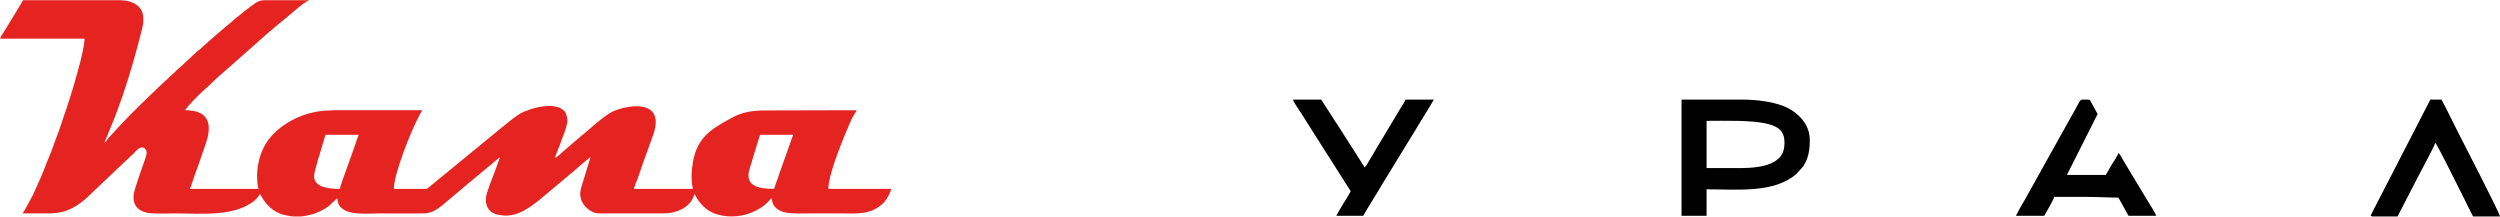
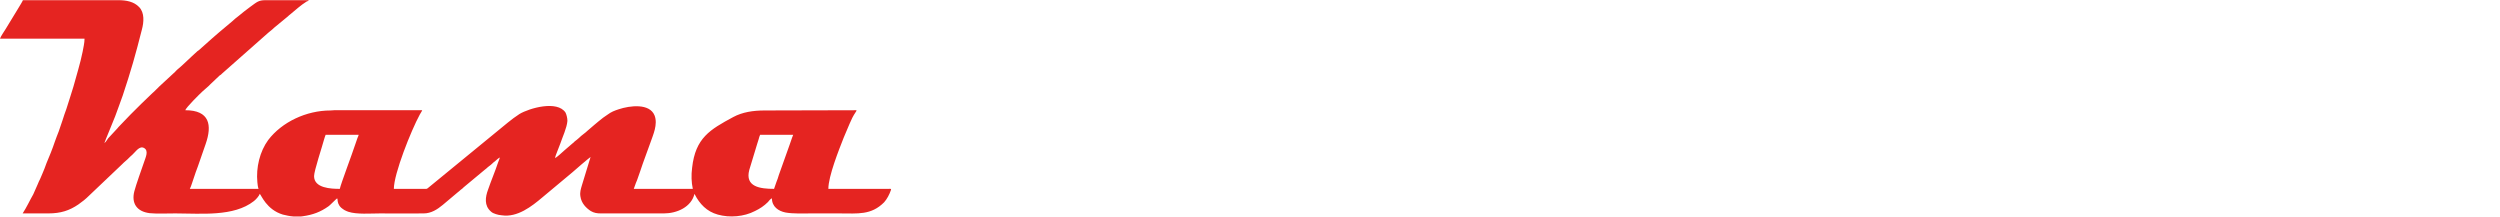
<svg xmlns="http://www.w3.org/2000/svg" xml:space="preserve" width="300px" height="26px" version="1.1" style="shape-rendering:geometricPrecision; text-rendering:geometricPrecision; image-rendering:optimizeQuality; fill-rule:evenodd; clip-rule:evenodd" viewBox="0 0 105.87 9.16">
  <defs>
    <style type="text/css"> .fil1 {fill:black} .fil0 {fill:#E52421} </style>
  </defs>
  <g id="Layer_x0020_1">
    <path class="fil0" d="M4.42 6.05l0 0zm-3.45 -6.05l4.04 0c0.34,0 0.66,0.06 0.88,0.29 0.24,0.24 0.2,0.65 0.12,0.95 -0.27,1.07 -0.47,1.77 -0.81,2.79 -0.1,0.29 -0.22,0.6 -0.32,0.88 -0.07,0.19 -0.43,1.04 -0.46,1.14 0.06,-0.04 0.12,-0.14 0.16,-0.2l0.39 -0.42c0.02,-0.02 0.03,-0.03 0.05,-0.06l0.51 -0.53c0.28,-0.28 0.64,-0.64 0.93,-0.91 0.1,-0.08 0.19,-0.19 0.29,-0.28l0.66 -0.61c0.04,-0.04 0.07,-0.08 0.12,-0.12 0.12,-0.09 0.46,-0.42 0.59,-0.54l0.24 -0.22c0.03,-0.02 0.04,-0.03 0.07,-0.05l0.55 -0.49c0.1,-0.08 0.2,-0.18 0.3,-0.26 0.19,-0.15 0.37,-0.32 0.56,-0.47 0.08,-0.08 0.16,-0.14 0.25,-0.21 0.17,-0.14 0.33,-0.27 0.51,-0.4 0.28,-0.2 0.34,-0.28 0.65,-0.28l0.03 0c0.52,0 1.04,0 1.57,0l0.03 0 0.03 0 0.02 0 0.03 0 0.03 0 0.03 0 0.03 0 0.03 0c-0.03,0.04 -0.06,0.04 -0.1,0.06 -0.24,0.15 -0.47,0.36 -0.7,0.55 -0.03,0.02 -0.05,0.04 -0.08,0.07l-0.51 0.42c-0.06,0.04 -0.1,0.09 -0.16,0.14 -0.06,0.04 -0.11,0.1 -0.17,0.14l-1.97 1.74c-0.03,0.04 -0.05,0.04 -0.09,0.07l-0.39 0.37c-0.04,0.04 -0.05,0.05 -0.08,0.08l-0.25 0.22c-0.1,0.09 -0.71,0.69 -0.73,0.8 1.03,0 1.14,0.63 0.86,1.43l-0.33 0.95c-0.06,0.17 -0.12,0.31 -0.17,0.48 -0.05,0.13 -0.11,0.36 -0.17,0.47l2.91 0c-0.02,-0.04 -0.05,-0.22 -0.05,-0.28 -0.06,-0.62 0.1,-1.3 0.46,-1.79 0.58,-0.76 1.61,-1.25 2.64,-1.25 0.07,0 0.09,-0.01 0.15,-0.01 0.05,0 0.11,0 0.16,0l3.57 0c-0.02,0.06 -0.07,0.12 -0.1,0.18 -0.37,0.68 -1.1,2.51 -1.1,3.15l1.29 0c0.1,0 0.1,0.01 0.16,-0.04l3.38 -2.77c0.16,-0.13 0.32,-0.25 0.49,-0.36 0.42,-0.25 1.6,-0.59 1.95,-0.06 0.04,0.08 0.08,0.23 0.08,0.35 -0.02,0.29 -0.21,0.69 -0.3,0.96 -0.04,0.1 -0.08,0.21 -0.12,0.31 -0.03,0.1 -0.1,0.22 -0.1,0.31 0.12,-0.08 0.26,-0.21 0.37,-0.31 0.12,-0.11 0.24,-0.2 0.36,-0.31 0.03,-0.02 0.03,-0.02 0.05,-0.04 0.02,-0.02 0.03,-0.03 0.05,-0.05 0.03,-0.02 0.06,-0.05 0.09,-0.07 0.07,-0.05 0.12,-0.11 0.18,-0.16 0.07,-0.05 0.12,-0.1 0.19,-0.15 0.03,-0.03 0.06,-0.05 0.09,-0.08l0.28 -0.24c0.06,-0.05 0.12,-0.1 0.18,-0.15 0.13,-0.11 0.25,-0.2 0.39,-0.29 0.06,-0.05 0.14,-0.09 0.22,-0.13 0.08,-0.03 0.16,-0.07 0.24,-0.09 0.48,-0.16 1.31,-0.26 1.52,0.26 0.15,0.38 -0.07,0.84 -0.16,1.11 -0.15,0.43 -0.31,0.83 -0.45,1.26l-0.13 0.37c-0.02,0.05 -0.03,0.07 -0.05,0.12l-0.09 0.25 2.5 0c-0.06,-0.28 -0.07,-0.58 -0.03,-0.89 0.14,-1.27 0.76,-1.62 1.74,-2.15 0.39,-0.21 0.84,-0.28 1.34,-0.28l3.88 -0.01c0,0.05 -0.02,0.05 -0.04,0.09 -0.1,0.15 -0.18,0.31 -0.25,0.48l-0.25 0.59c-0.2,0.51 -0.65,1.63 -0.65,2.17 0.78,0 1.56,0 2.35,0 0.3,0 0.32,-0.02 0.3,0.05 -0.06,0.18 -0.17,0.39 -0.29,0.52 -0.55,0.55 -1.11,0.47 -1.88,0.47 -0.39,0 -0.78,0 -1.17,0 -0.38,0 -0.81,0.02 -1.13,-0.04 -0.29,-0.06 -0.57,-0.24 -0.57,-0.6 -0.06,0.02 -0.13,0.11 -0.17,0.16 -0.16,0.16 -0.34,0.28 -0.55,0.38 -0.46,0.24 -1.07,0.29 -1.57,0.15 -0.47,-0.13 -0.77,-0.45 -0.98,-0.86 0,0 -0.01,-0.01 -0.01,-0.01 0,-0.01 0,-0.01 0,-0.01 -0.13,0.56 -0.74,0.83 -1.3,0.83l-2.66 0c-0.17,0 -0.29,-0.02 -0.43,-0.1 -0.2,-0.13 -0.4,-0.33 -0.44,-0.62 -0.03,-0.18 0.02,-0.32 0.06,-0.46l0.37 -1.21c-0.14,0.1 -0.61,0.51 -0.77,0.65l-1.27 1.06c-0.45,0.38 -1.06,0.86 -1.72,0.76 -0.1,-0.01 -0.16,-0.02 -0.25,-0.05 -0.08,-0.03 -0.15,-0.05 -0.21,-0.11 -0.29,-0.25 -0.24,-0.61 -0.12,-0.93 0.13,-0.38 0.29,-0.75 0.42,-1.14 0.03,-0.08 0.06,-0.15 0.08,-0.22 -0.09,0.04 -0.17,0.14 -0.26,0.2 -0.04,0.04 -0.08,0.07 -0.12,0.11 -0.05,0.04 -0.09,0.07 -0.13,0.1 -0.05,0.04 -0.08,0.08 -0.13,0.11 -0.3,0.24 -0.59,0.5 -0.89,0.74 -0.04,0.04 -0.08,0.08 -0.13,0.11 -0.04,0.04 -0.08,0.07 -0.13,0.11l-0.63 0.53c-0.23,0.19 -0.49,0.36 -0.81,0.36 -0.61,0.01 -1.24,0 -1.85,0 -0.39,0 -0.98,0.05 -1.34,-0.07 -0.05,-0.02 -0.11,-0.04 -0.16,-0.07 -0.04,-0.02 -0.1,-0.07 -0.14,-0.1 -0.26,-0.24 -0.07,-0.51 -0.24,-0.34l-0.24 0.23c-0.02,0.02 -0.04,0.03 -0.06,0.05 -0.34,0.24 -0.66,0.36 -1.09,0.42 -0.03,0 -0.05,0.01 -0.08,0.01l-0.3 0c-0.17,-0.01 -0.33,-0.05 -0.46,-0.08 -0.7,-0.21 -0.92,-0.84 -0.98,-0.88 -0.03,0.1 -0.17,0.25 -0.25,0.31 -0.85,0.67 -2.25,0.52 -3.32,0.52 -0.32,0 -0.8,0.02 -1.09,-0.01 -0.56,-0.07 -0.78,-0.43 -0.65,-0.93 0.07,-0.27 0.31,-0.94 0.41,-1.23 0.05,-0.17 0.22,-0.48 0,-0.6 -0.2,-0.11 -0.37,0.18 -0.5,0.29 -0.1,0.08 -0.18,0.18 -0.28,0.26 -0.05,0.04 -0.1,0.09 -0.15,0.14l-1.4 1.33c-0.14,0.14 -0.29,0.26 -0.45,0.37 -0.38,0.26 -0.75,0.38 -1.27,0.38 -0.36,0 -0.73,0 -1.09,0 0.08,-0.13 0.16,-0.26 0.23,-0.4l0.11 -0.21c0.04,-0.07 0.07,-0.13 0.11,-0.2l0.19 -0.43c0.03,-0.08 0.06,-0.14 0.1,-0.22 0.03,-0.07 0.06,-0.14 0.09,-0.21 0.07,-0.15 0.12,-0.3 0.18,-0.46 0.12,-0.28 0.25,-0.6 0.35,-0.9 0.05,-0.15 0.11,-0.29 0.17,-0.45 0.05,-0.16 0.11,-0.31 0.16,-0.47 0.05,-0.16 0.1,-0.31 0.16,-0.47 0.05,-0.16 0.1,-0.31 0.15,-0.47 0.05,-0.15 0.1,-0.31 0.15,-0.48 0.13,-0.48 0.29,-0.98 0.39,-1.48 0.03,-0.17 0.08,-0.37 0.08,-0.55l-3.58 0c0.03,-0.1 0.18,-0.31 0.24,-0.41 0.09,-0.15 0.16,-0.27 0.25,-0.41 0.04,-0.08 0.47,-0.75 0.48,-0.81zm31.81 7.99c-0.58,0 -1.24,-0.08 -1.05,-0.8l0.34 -1.12c0.02,-0.06 0.04,-0.12 0.06,-0.19 0.01,-0.05 0.04,-0.14 0.06,-0.18l1.4 0c-0.02,0.05 -0.03,0.08 -0.05,0.13l-0.1 0.29c-0.02,0.05 -0.03,0.09 -0.05,0.14l-0.41 1.15c-0.03,0.11 -0.06,0.19 -0.1,0.29 -0.03,0.1 -0.07,0.19 -0.1,0.29zm-18.39 0c-0.38,0 -1.09,-0.03 -1.09,-0.54 0,-0.22 0.35,-1.27 0.42,-1.54 0.02,-0.06 0.05,-0.17 0.07,-0.21l1.4 0c-0.01,0.05 -0.03,0.08 -0.05,0.13l-0.1 0.29c-0.13,0.4 -0.61,1.67 -0.65,1.87z" />
-     <path class="fil1" d="M73.76 7.11l-1.49 0 0 -2c0.75,0 1.93,-0.04 2.59,0.13 0.47,0.12 0.71,0.31 0.71,0.8 0,0.47 -0.2,0.7 -0.57,0.87 -0.29,0.14 -0.82,0.2 -1.24,0.2zm-2.55 2.02l1.06 0 0 -1.12c1.32,0 2.88,0.17 3.81,-0.66l0.28 -0.31c0.23,-0.35 0.28,-0.7 0.28,-1.13 0,-0.66 -0.49,-1.12 -0.94,-1.35 -0.49,-0.24 -1.22,-0.35 -1.94,-0.35l-2.55 0 0 4.92zm14.16 0l1.2 0c0.08,-0.15 0.4,-0.68 0.42,-0.8 0.46,0 0.91,0 1.36,0 0.49,0 0.9,0.03 1.36,0.03 0.14,0.26 0.29,0.51 0.43,0.77l1.17 0c-0.03,-0.12 -0.31,-0.54 -0.39,-0.68l-1 -1.66c-0.05,-0.09 -0.14,-0.27 -0.21,-0.32 -0.02,0.1 -0.19,0.35 -0.26,0.46 -0.09,0.16 -0.19,0.31 -0.27,0.47l-1.65 0 1.3 -2.58c-0.07,-0.11 -0.11,-0.21 -0.18,-0.33 -0.15,-0.24 -0.1,-0.28 -0.26,-0.28l-0.22 0c-0.09,0 -0.16,0.2 -0.21,0.27 -0.06,0.11 -0.11,0.21 -0.17,0.31l-2.07 3.71c-0.13,0.21 -0.24,0.42 -0.35,0.63zm-30.62 -4.92c0.02,0.08 0.23,0.39 0.29,0.48 0.11,0.16 0.2,0.32 0.31,0.49l1.85 2.91c-0.09,0.18 -0.2,0.34 -0.31,0.52 -0.11,0.18 -0.2,0.34 -0.3,0.52l1.14 0c0.18,-0.33 0.53,-0.86 0.74,-1.23l1.5 -2.45c0.21,-0.36 0.57,-0.91 0.75,-1.24l-1.2 0c-0.02,0.08 -0.15,0.27 -0.2,0.35l-1.08 1.8c-0.07,0.13 -0.14,0.24 -0.22,0.37 -0.06,0.1 -0.16,0.3 -0.23,0.35l-1.14 -1.79c-0.09,-0.12 -0.15,-0.23 -0.23,-0.35l-0.47 -0.73 -1.2 0zm51.12 4.95c-0.01,-0.15 -1.64,-3.29 -1.85,-3.71 -0.21,-0.42 -0.41,-0.84 -0.63,-1.24l-0.47 0 -2.38 4.62c-0.04,0.07 -0.06,0.11 -0.09,0.18 -0.04,0.08 -0.09,0.12 -0.01,0.14 0.01,0.01 0.03,0.01 0.05,0.01l1.04 0 0.8 -1.55c0.16,-0.31 0.76,-1.42 0.8,-1.57 0.08,0.06 1.1,2.13 1.2,2.32 0.13,0.26 0.26,0.54 0.4,0.8l1.14 0z" />
  </g>
</svg>